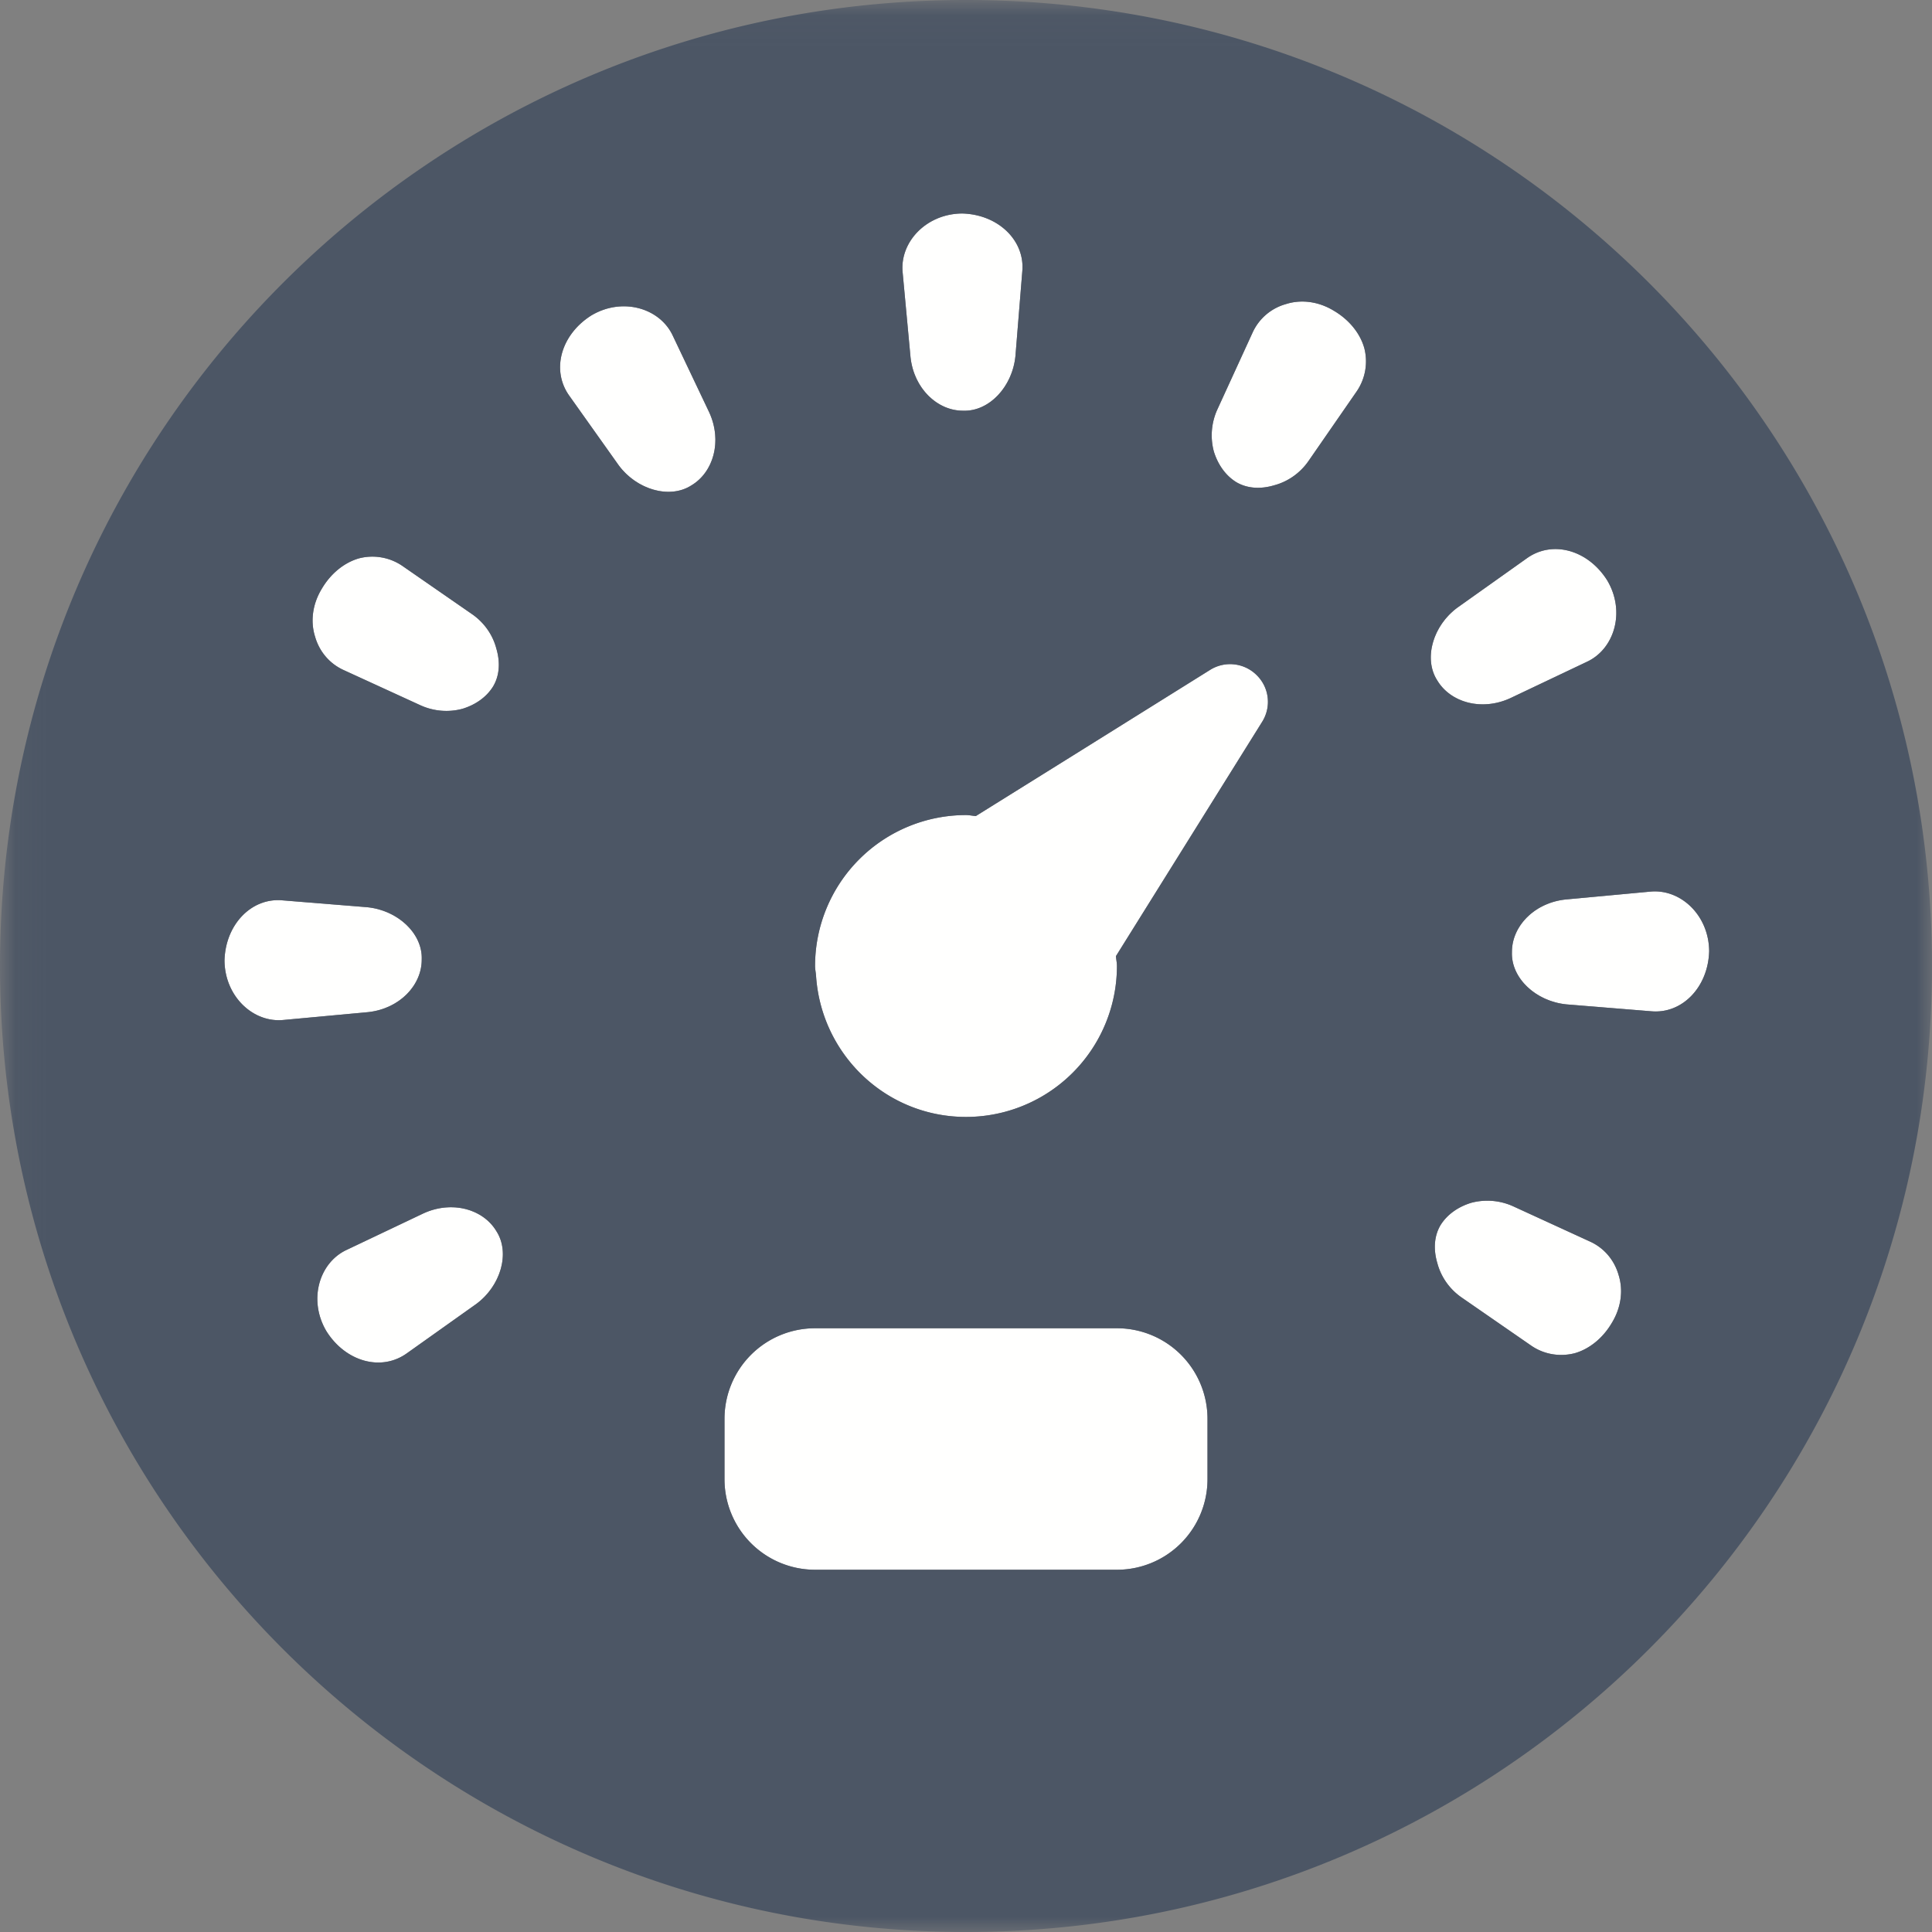
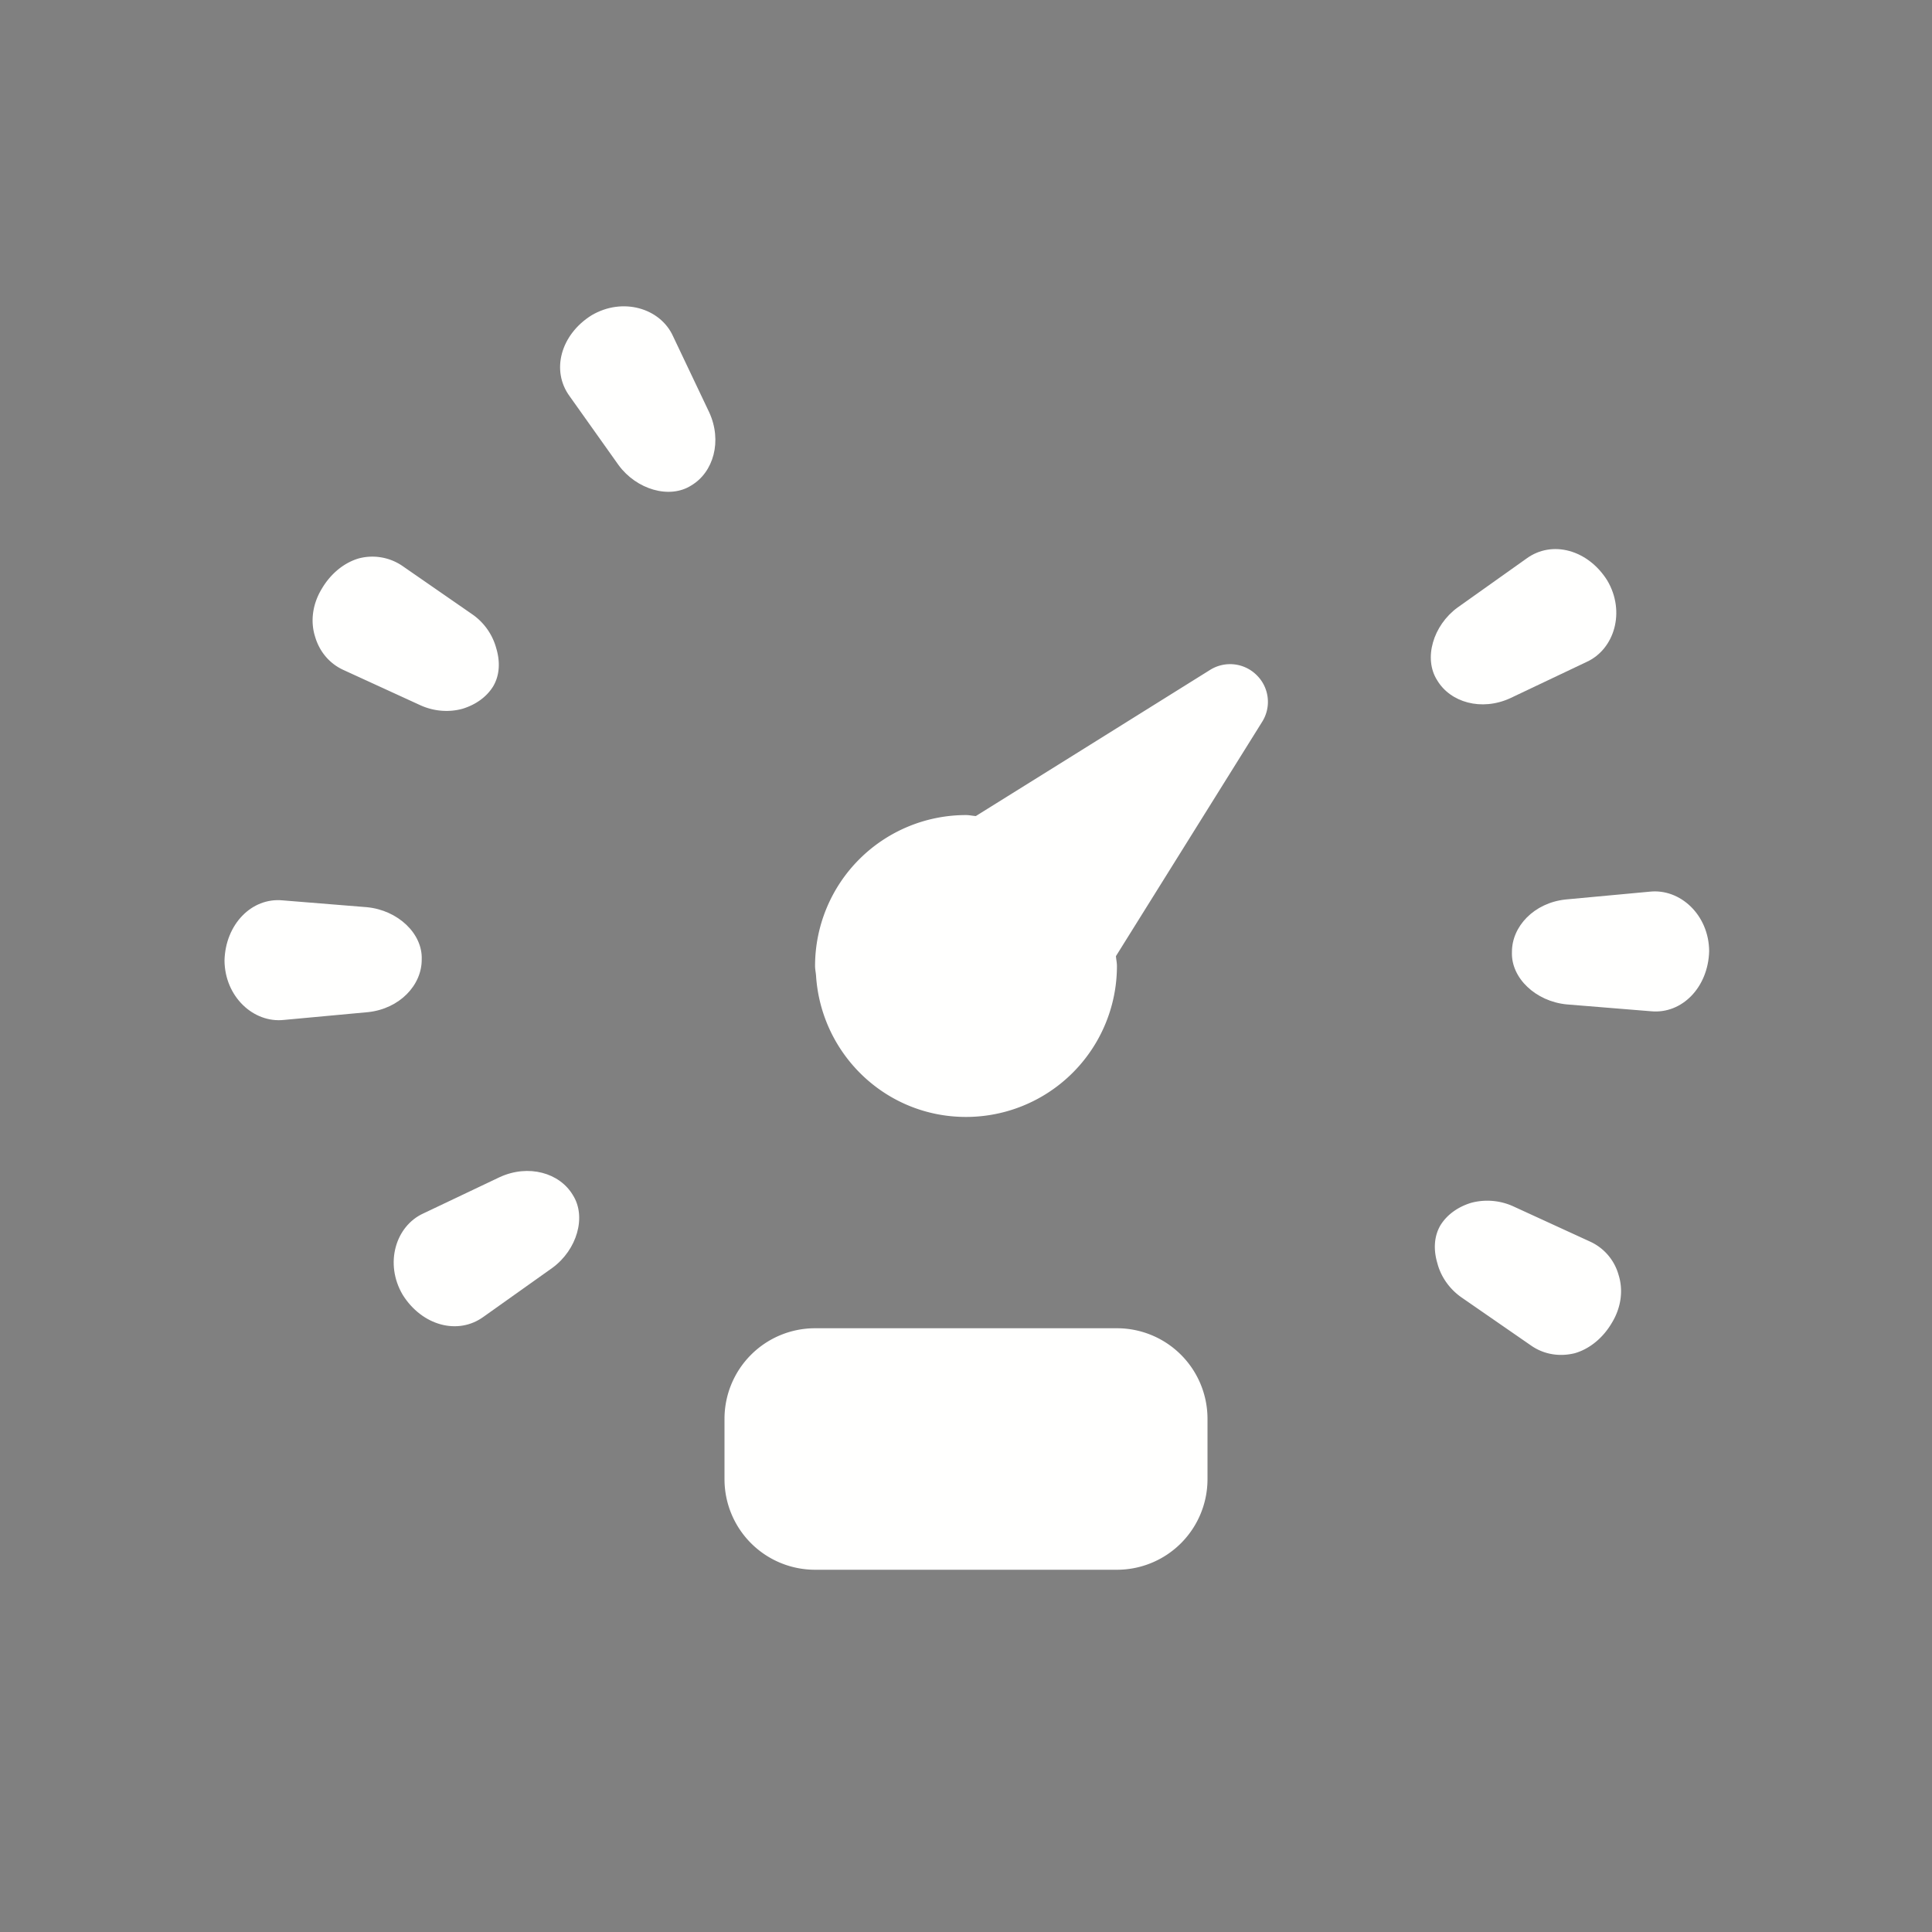
<svg xmlns="http://www.w3.org/2000/svg" xmlns:xlink="http://www.w3.org/1999/xlink" width="64" height="64" viewBox="0 0 64 64" id="speedometer">
  <rect x="0" y="0" width="64" height="64" fill="#808080" stroke="none" />
  <defs>
    <path id="path-1" d="M.06 64V.04H64V64z" />
  </defs>
  <g id="Page-1" fill="none" fill-rule="evenodd" stroke="none" stroke-width="1">
    <g id="speedometer">
      <path id="Fill-1" fill="#FFFFFE" d="M37 44H27a3 3 0 0 0-3 3v2a3 3 0 0 0 3 3h10a3 3 0 0 0 3-3v-2a3 3 0 0 0-3-3" />
      <path id="Fill-2" fill="#FFFFFE" d="M40.088 22.19l-4.653 2.905-3.108 1.937v.001c-.11-.007-.215-.033-.327-.033a5 5 0 0 0-5 5c0 .113.026.218.033.329C27.206 34.934 29.351 37 32 37a5 5 0 0 0 5-5c0-.112-.026-.217-.033-.327l4.843-7.761a1.239 1.239 0 0 0-.178-1.544 1.247 1.247 0 0 0-1.544-.178" />
      <path id="Fill-3" fill="#FFFFFE" d="M22.293 11.133c-.42-.924-1.666-1.298-2.699-.687-1.018.638-1.349 1.829-.723 2.681l1.622 2.283c.595.808 1.689 1.132 2.408.67.734-.436 1.029-1.467.594-2.418l-1.202-2.529" />
      <path id="Fill-4" fill="#FFFFFE" d="M11.378 22.194l2.545 1.167c.469.214.973.236 1.398.118.412-.126.785-.371 1.014-.74.222-.373.236-.824.105-1.261a2.009 2.009 0 0 0-.805-1.135l-2.302-1.594a1.762 1.762 0 0 0-1.444-.252c-.48.138-.93.496-1.23 1.008-.309.508-.38 1.08-.223 1.58.143.494.473.895.942 1.109" />
-       <path id="Fill-5" fill="#FFFFFE" d="M44.184 10.293c-.508-.309-1.08-.38-1.579-.222a1.72 1.72 0 0 0-1.109.941l-1.167 2.546a2.068 2.068 0 0 0-.119 1.397c.127.412.372.786.741 1.015.373.221.823.236 1.261.105.421-.11.841-.382 1.135-.805l1.593-2.302a1.76 1.76 0 0 0 .252-1.444c-.138-.481-.495-.93-1.008-1.231" />
-       <path id="Fill-6" fill="#FFFFFE" d="M14.027 40.195l-2.529 1.202c-.924.419-1.298 1.665-.686 2.699.637 1.017 1.828 1.348 2.681.723l2.282-1.622c.809-.595 1.132-1.689.671-2.409-.437-.734-1.467-1.029-2.419-.593" />
+       <path id="Fill-6" fill="#FFFFFE" d="M14.027 40.195c-.924.419-1.298 1.665-.686 2.699.637 1.017 1.828 1.348 2.681.723l2.282-1.622c.809-.595 1.132-1.689.671-2.409-.437-.734-1.467-1.029-2.419-.593" />
      <path id="Fill-7" fill="#FFFFFE" d="M13.97 31.782c.032-.856-.789-1.631-1.814-1.73l-2.791-.226c-1.026-.1-1.897.792-1.928 1.991.009 1.199.961 2.081 1.971 1.969l2.788-.258c1.04-.113 1.78-.892 1.774-1.746" />
      <path id="Fill-8" fill="#FFFFFE" d="M50.085 31.542c-.032.856.788 1.631 1.814 1.73l2.791.227c1.026.099 1.897-.792 1.928-1.992-.009-1.199-.961-2.081-1.972-1.969l-2.787.259c-1.04.112-1.78.891-1.774 1.745" />
      <path id="Fill-9" fill="#FFFFFE" d="M52.677 41.131l-2.545-1.168a2.076 2.076 0 0 0-1.398-.118c-.412.126-.785.371-1.015.74-.221.374-.235.824-.104 1.262.109.421.381.841.804 1.135l2.303 1.593c.423.294.939.376 1.444.252.48-.138.93-.495 1.23-1.008.309-.508.38-1.08.223-1.58a1.721 1.721 0 0 0-.942-1.108" />
      <path id="Fill-10" fill="#FFFFFE" d="M50.028 23.129l2.529-1.201c.924-.42 1.297-1.666.686-2.699-.638-1.018-1.828-1.349-2.681-.723l-2.283 1.622c-.808.594-1.131 1.689-.67 2.408.437.734 1.467 1.029 2.419.593" />
      <g id="Group-14">
        <mask id="mask-2" fill="#fff">
          <use xlink:href="#path-1" />
        </mask>
-         <path id="Fill-11" fill="#FFFFFE" d="M31.908 13.605c.855.031 1.63-.789 1.73-1.815l.226-2.791c.099-1.025-.792-1.896-1.992-1.927-1.199.009-2.081.961-1.969 1.971l.259 2.788c.112 1.039.891 1.78 1.746 1.774" mask="url(#mask-2)" />
-         <path id="Fill-13" fill="#4C5665" d="M56.618 31.507c-.031 1.2-.902 2.091-1.928 1.992l-2.791-.227c-1.026-.099-1.846-.874-1.814-1.73-.006-.854.734-1.633 1.774-1.745l2.787-.259c1.011-.112 1.963.77 1.972 1.969zm-3.222 12.312c-.3.513-.75.87-1.23 1.008a1.762 1.762 0 0 1-1.444-.252l-2.303-1.593a2.015 2.015 0 0 1-.804-1.135c-.131-.438-.117-.888.104-1.262.23-.369.603-.614 1.015-.74a2.076 2.076 0 0 1 1.398.118l2.545 1.168c.469.214.799.614.942 1.108.157.5.086 1.072-.223 1.58zm-5.117-23.691l2.283-1.622c.853-.626 2.043-.295 2.681.723.611 1.033.238 2.279-.686 2.699l-2.529 1.201c-.952.436-1.982.141-2.419-.593-.461-.719-.138-1.814.67-2.408zm-3.339-7.16l-1.593 2.302a2.022 2.022 0 0 1-1.135.805c-.438.131-.888.116-1.261-.105-.369-.229-.614-.603-.741-1.015a2.068 2.068 0 0 1 .119-1.397l1.167-2.546a1.72 1.72 0 0 1 1.109-.941c.499-.158 1.071-.087 1.579.222.513.301.87.75 1.008 1.231a1.76 1.76 0 0 1-.252 1.444zm-3.13 10.944l-4.843 7.761c.007.11.033.215.033.327a5 5 0 0 1-5 5c-2.649 0-4.794-2.066-4.967-4.671-.007-.111-.033-.216-.033-.329a5 5 0 0 1 5-5c.112 0 .217.026.327.033v-.001l3.108-1.937 4.653-2.905a1.247 1.247 0 0 1 1.544.178c.416.41.488 1.049.178 1.544zM40 49a3 3 0 0 1-3 3H27a3 3 0 0 1-3-3v-2a3 3 0 0 1 3-3h10a3 3 0 0 1 3 3v2zM22.901 16.08c-.719.462-1.813.138-2.408-.67l-1.622-2.283c-.626-.852-.295-2.043.723-2.681 1.033-.611 2.279-.237 2.699.687l1.202 2.529c.435.951.14 1.982-.594 2.418zm-7.126 27.117l-2.282 1.622c-.853.625-2.044.294-2.681-.723-.612-1.034-.238-2.28.686-2.699l2.529-1.202c.952-.436 1.982-.141 2.419.593.461.72.138 1.814-.671 2.409zm-8.338-11.38c.031-1.199.902-2.091 1.928-1.991l2.791.226c1.025.099 1.846.874 1.814 1.73.006.854-.734 1.633-1.774 1.746l-2.788.258c-1.01.112-1.962-.77-1.971-1.969zm3.222-12.312c.3-.512.75-.87 1.23-1.008a1.762 1.762 0 0 1 1.444.252l2.302 1.594c.424.294.696.713.805 1.135.131.437.117.888-.105 1.261-.229.369-.602.614-1.014.74a2.064 2.064 0 0 1-1.398-.118l-2.545-1.167a1.723 1.723 0 0 1-.942-1.109c-.157-.5-.086-1.072.223-1.58zM31.872 7.072c1.2.031 2.091.902 1.992 1.927l-.226 2.791c-.1 1.026-.875 1.846-1.73 1.815-.855.006-1.634-.735-1.746-1.774l-.259-2.788c-.112-1.01.77-1.962 1.969-1.971zM32 0C14.327 0 0 14.327 0 32c0 17.673 14.327 32 32 32 17.673 0 32-14.327 32-32C64 14.327 49.673 0 32 0z" mask="url(#mask-2)" />
      </g>
    </g>
  </g>
</svg>